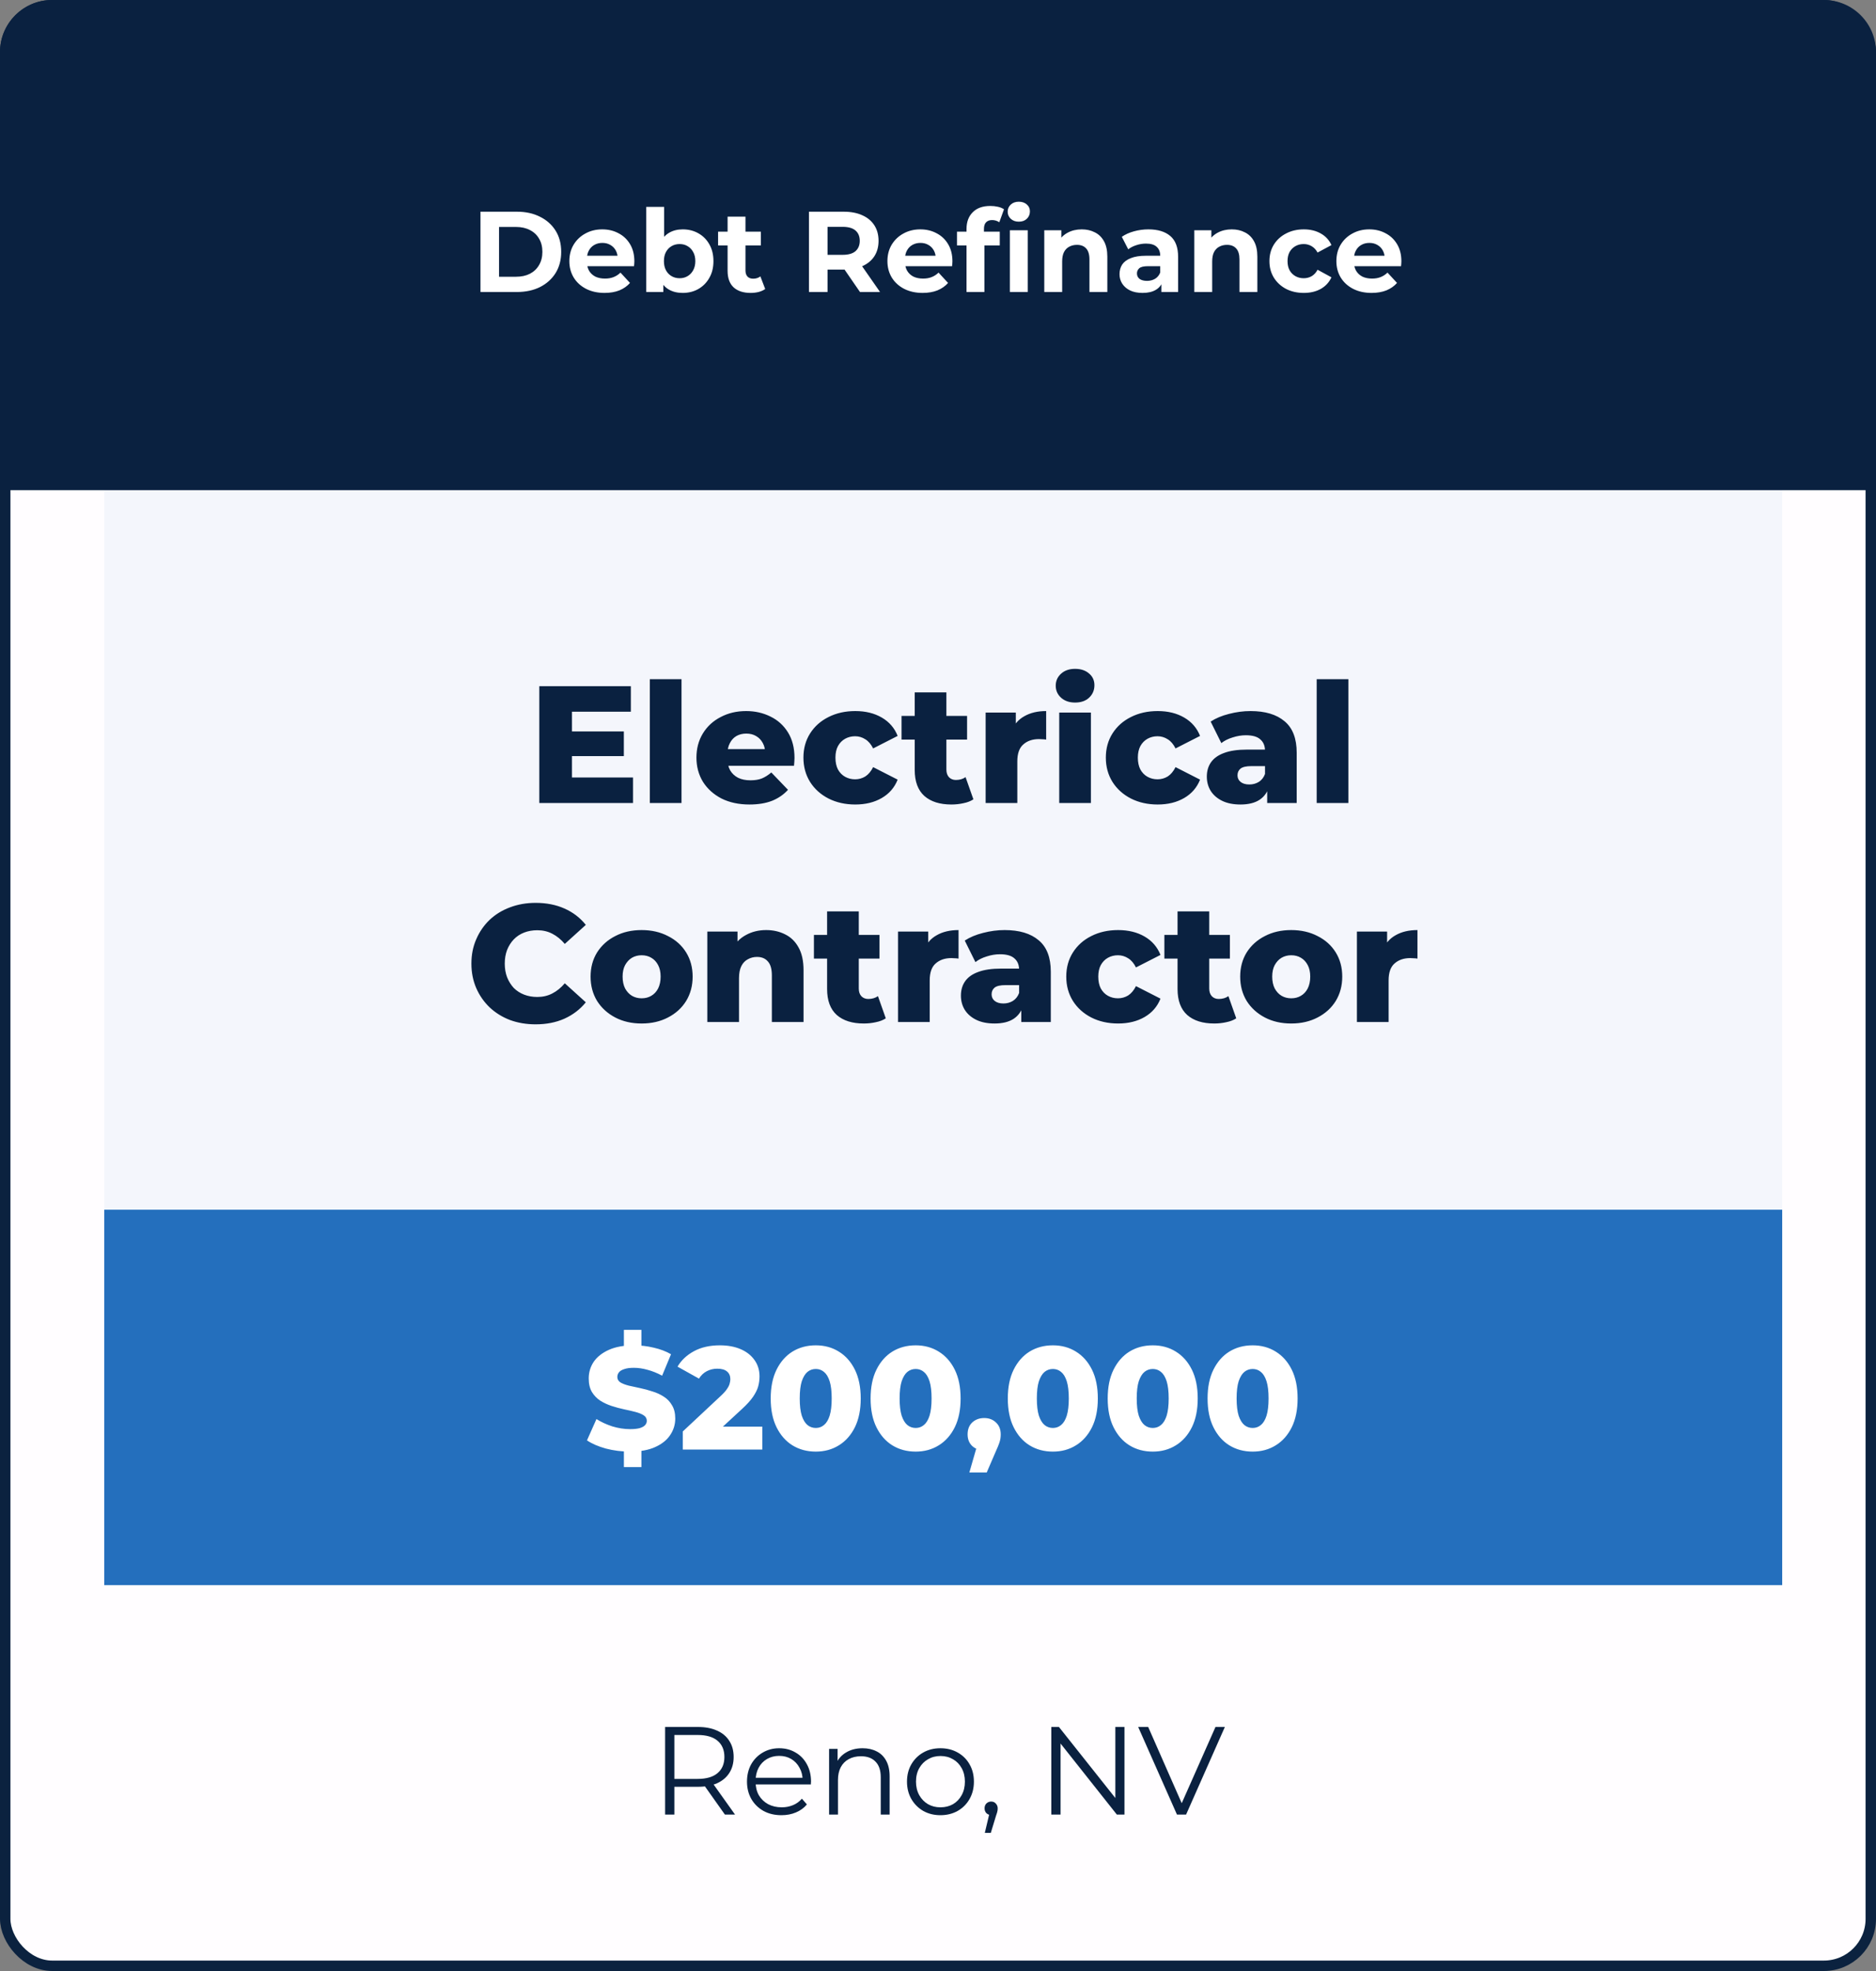
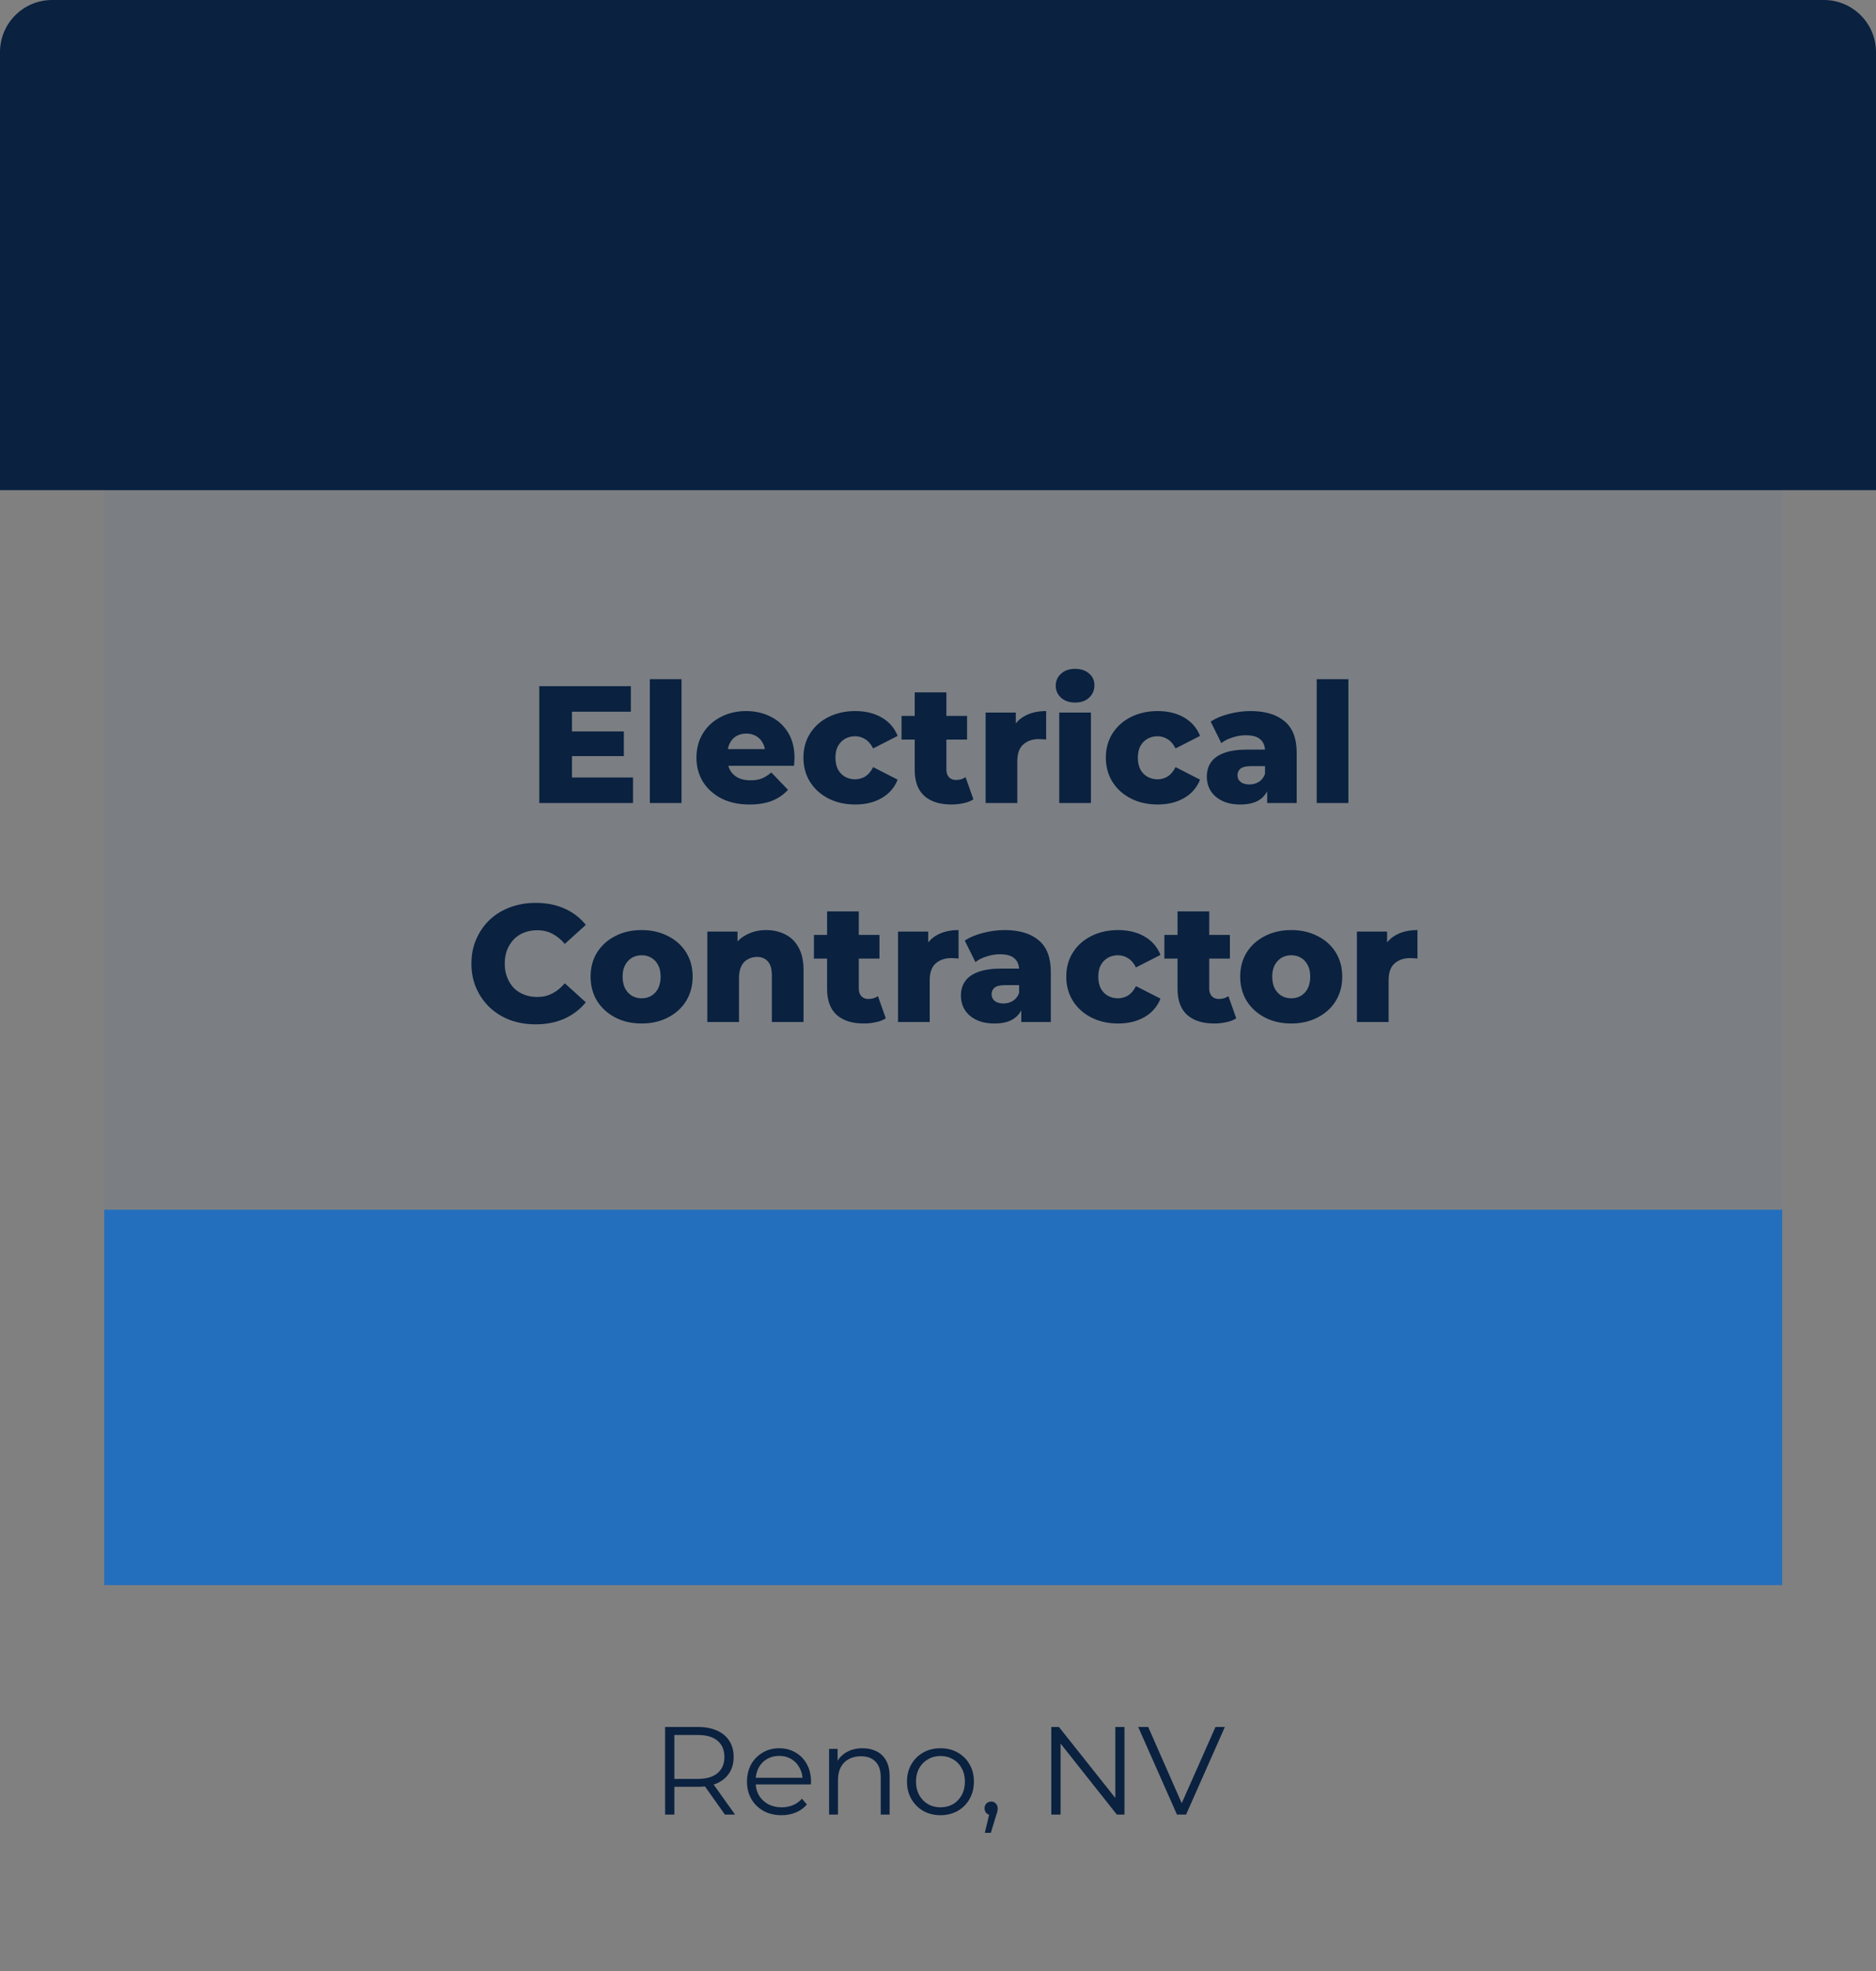
<svg xmlns="http://www.w3.org/2000/svg" width="180" height="189" viewBox="0 0 180 189" fill="none">
  <rect x="0" y="0" width="180" height="189" fill="#808080" stroke="none" />
-   <rect x="0.5" y="0.5" width="179" height="188" rx="4.5" fill="#FFFDFF" stroke="#0B223F" />
  <rect x="10" y="47" width="161" height="69" fill="#246FBD" fill-opacity="0.05" />
  <rect x="10" y="116" width="161" height="36" fill="#246FBD" />
  <path d="M0 5C0 2.239 2.239 0 5 0H175C177.761 0 180 2.239 180 5V47H0V5Z" fill="#0A2140" />
-   <path d="M46.102 28V20.3H49.6C50.436 20.3 51.173 20.461 51.811 20.784C52.449 21.099 52.948 21.543 53.307 22.115C53.666 22.687 53.846 23.365 53.846 24.15C53.846 24.927 53.666 25.606 53.307 26.185C52.948 26.757 52.449 27.204 51.811 27.527C51.173 27.842 50.436 28 49.6 28H46.102ZM47.884 26.537H49.512C50.025 26.537 50.469 26.442 50.843 26.251C51.224 26.053 51.518 25.774 51.723 25.415C51.936 25.056 52.042 24.634 52.042 24.15C52.042 23.659 51.936 23.237 51.723 22.885C51.518 22.526 51.224 22.251 50.843 22.06C50.469 21.862 50.025 21.763 49.512 21.763H47.884V26.537ZM58.006 28.088C57.331 28.088 56.737 27.956 56.224 27.692C55.718 27.428 55.325 27.069 55.047 26.614C54.768 26.152 54.629 25.628 54.629 25.041C54.629 24.447 54.764 23.923 55.036 23.468C55.315 23.006 55.692 22.647 56.169 22.39C56.645 22.126 57.184 21.994 57.786 21.994C58.365 21.994 58.886 22.119 59.348 22.368C59.817 22.61 60.188 22.962 60.459 23.424C60.73 23.879 60.866 24.425 60.866 25.063C60.866 25.129 60.862 25.206 60.855 25.294C60.847 25.375 60.84 25.452 60.833 25.525H56.026V24.524H59.931L59.271 24.821C59.271 24.513 59.209 24.245 59.084 24.018C58.959 23.791 58.787 23.615 58.567 23.49C58.347 23.358 58.09 23.292 57.797 23.292C57.504 23.292 57.243 23.358 57.016 23.49C56.796 23.615 56.623 23.794 56.499 24.029C56.374 24.256 56.312 24.528 56.312 24.843V25.107C56.312 25.43 56.382 25.716 56.521 25.965C56.667 26.207 56.869 26.394 57.126 26.526C57.39 26.651 57.698 26.713 58.05 26.713C58.365 26.713 58.64 26.665 58.875 26.57C59.117 26.475 59.337 26.332 59.535 26.141L60.448 27.131C60.176 27.439 59.836 27.677 59.425 27.846C59.014 28.007 58.541 28.088 58.006 28.088ZM65.506 28.088C64.986 28.088 64.538 27.978 64.164 27.758C63.79 27.538 63.504 27.204 63.306 26.757C63.108 26.302 63.009 25.73 63.009 25.041C63.009 24.344 63.112 23.772 63.317 23.325C63.53 22.878 63.823 22.544 64.197 22.324C64.571 22.104 65.008 21.994 65.506 21.994C66.064 21.994 66.562 22.119 67.002 22.368C67.45 22.617 67.802 22.969 68.058 23.424C68.322 23.879 68.454 24.418 68.454 25.041C68.454 25.657 68.322 26.192 68.058 26.647C67.802 27.102 67.45 27.457 67.002 27.714C66.562 27.963 66.064 28.088 65.506 28.088ZM62.008 28V19.838H63.724V23.281L63.614 25.03L63.647 26.79V28H62.008ZM65.209 26.68C65.495 26.68 65.748 26.614 65.968 26.482C66.196 26.35 66.375 26.163 66.507 25.921C66.647 25.672 66.716 25.378 66.716 25.041C66.716 24.696 66.647 24.403 66.507 24.161C66.375 23.919 66.196 23.732 65.968 23.6C65.748 23.468 65.495 23.402 65.209 23.402C64.923 23.402 64.667 23.468 64.439 23.6C64.212 23.732 64.032 23.919 63.9 24.161C63.768 24.403 63.702 24.696 63.702 25.041C63.702 25.378 63.768 25.672 63.9 25.921C64.032 26.163 64.212 26.35 64.439 26.482C64.667 26.614 64.923 26.68 65.209 26.68ZM72.023 28.088C71.326 28.088 70.784 27.912 70.395 27.56C70.006 27.201 69.812 26.669 69.812 25.965V20.773H71.528V25.943C71.528 26.192 71.594 26.387 71.726 26.526C71.858 26.658 72.038 26.724 72.265 26.724C72.536 26.724 72.767 26.651 72.958 26.504L73.42 27.714C73.244 27.839 73.031 27.934 72.782 28C72.54 28.059 72.287 28.088 72.023 28.088ZM68.899 23.534V22.214H73.002V23.534H68.899ZM77.62 28V20.3H80.953C81.642 20.3 82.236 20.414 82.734 20.641C83.233 20.861 83.618 21.18 83.889 21.598C84.161 22.016 84.296 22.515 84.296 23.094C84.296 23.666 84.161 24.161 83.889 24.579C83.618 24.99 83.233 25.305 82.734 25.525C82.236 25.745 81.642 25.855 80.953 25.855H78.609L79.401 25.074V28H77.62ZM82.514 28L80.59 25.206H82.493L84.439 28H82.514ZM79.401 25.272L78.609 24.436H80.853C81.403 24.436 81.814 24.319 82.085 24.084C82.357 23.842 82.493 23.512 82.493 23.094C82.493 22.669 82.357 22.339 82.085 22.104C81.814 21.869 81.403 21.752 80.853 21.752H78.609L79.401 20.905V25.272ZM88.524 28.088C87.85 28.088 87.256 27.956 86.742 27.692C86.236 27.428 85.844 27.069 85.565 26.614C85.287 26.152 85.147 25.628 85.147 25.041C85.147 24.447 85.283 23.923 85.554 23.468C85.833 23.006 86.211 22.647 86.687 22.39C87.164 22.126 87.703 21.994 88.304 21.994C88.884 21.994 89.404 22.119 89.866 22.368C90.336 22.61 90.706 22.962 90.977 23.424C91.249 23.879 91.384 24.425 91.384 25.063C91.384 25.129 91.381 25.206 91.373 25.294C91.366 25.375 91.359 25.452 91.351 25.525H86.544V24.524H90.449L89.789 24.821C89.789 24.513 89.727 24.245 89.602 24.018C89.478 23.791 89.305 23.615 89.085 23.49C88.865 23.358 88.609 23.292 88.315 23.292C88.022 23.292 87.762 23.358 87.534 23.49C87.314 23.615 87.142 23.794 87.017 24.029C86.893 24.256 86.83 24.528 86.83 24.843V25.107C86.83 25.43 86.9 25.716 87.039 25.965C87.186 26.207 87.388 26.394 87.644 26.526C87.908 26.651 88.216 26.713 88.568 26.713C88.884 26.713 89.159 26.665 89.393 26.57C89.635 26.475 89.855 26.332 90.053 26.141L90.966 27.131C90.695 27.439 90.354 27.677 89.943 27.846C89.533 28.007 89.06 28.088 88.524 28.088ZM92.736 28V21.95C92.736 21.283 92.934 20.751 93.33 20.355C93.726 19.952 94.29 19.75 95.024 19.75C95.273 19.75 95.511 19.776 95.739 19.827C95.974 19.878 96.171 19.959 96.333 20.069L95.882 21.312C95.787 21.246 95.68 21.195 95.563 21.158C95.445 21.121 95.321 21.103 95.189 21.103C94.939 21.103 94.745 21.176 94.606 21.323C94.474 21.462 94.408 21.675 94.408 21.961V22.511L94.452 23.248V28H92.736ZM91.823 23.534V22.214H95.926V23.534H91.823ZM96.894 28V22.082H98.61V28H96.894ZM97.752 21.257C97.436 21.257 97.18 21.165 96.982 20.982C96.784 20.799 96.685 20.571 96.685 20.3C96.685 20.029 96.784 19.801 96.982 19.618C97.18 19.435 97.436 19.343 97.752 19.343C98.067 19.343 98.324 19.431 98.522 19.607C98.72 19.776 98.819 19.996 98.819 20.267C98.819 20.553 98.72 20.791 98.522 20.982C98.331 21.165 98.075 21.257 97.752 21.257ZM103.794 21.994C104.263 21.994 104.681 22.089 105.048 22.28C105.422 22.463 105.715 22.749 105.928 23.138C106.14 23.519 106.247 24.011 106.247 24.612V28H104.531V24.876C104.531 24.399 104.424 24.047 104.212 23.82C104.006 23.593 103.713 23.479 103.332 23.479C103.06 23.479 102.815 23.538 102.595 23.655C102.382 23.765 102.213 23.937 102.089 24.172C101.971 24.407 101.913 24.707 101.913 25.074V28H100.197V22.082H101.836V23.721L101.528 23.226C101.74 22.83 102.045 22.526 102.441 22.313C102.837 22.1 103.288 21.994 103.794 21.994ZM111.432 28V26.845L111.322 26.592V24.524C111.322 24.157 111.209 23.871 110.981 23.666C110.761 23.461 110.42 23.358 109.958 23.358C109.643 23.358 109.331 23.409 109.023 23.512C108.723 23.607 108.466 23.739 108.253 23.908L107.637 22.709C107.96 22.482 108.349 22.306 108.803 22.181C109.258 22.056 109.72 21.994 110.189 21.994C111.091 21.994 111.792 22.207 112.29 22.632C112.789 23.057 113.038 23.721 113.038 24.623V28H111.432ZM109.628 28.088C109.166 28.088 108.77 28.011 108.44 27.857C108.11 27.696 107.857 27.479 107.681 27.208C107.505 26.937 107.417 26.632 107.417 26.295C107.417 25.943 107.502 25.635 107.67 25.371C107.846 25.107 108.121 24.902 108.495 24.755C108.869 24.601 109.357 24.524 109.958 24.524H111.531V25.525H110.145C109.742 25.525 109.463 25.591 109.309 25.723C109.163 25.855 109.089 26.02 109.089 26.218C109.089 26.438 109.174 26.614 109.342 26.746C109.518 26.871 109.757 26.933 110.057 26.933C110.343 26.933 110.6 26.867 110.827 26.735C111.055 26.596 111.22 26.394 111.322 26.13L111.586 26.922C111.462 27.303 111.234 27.593 110.904 27.791C110.574 27.989 110.149 28.088 109.628 28.088ZM118.188 21.994C118.658 21.994 119.076 22.089 119.442 22.28C119.816 22.463 120.11 22.749 120.322 23.138C120.535 23.519 120.641 24.011 120.641 24.612V28H118.925V24.876C118.925 24.399 118.819 24.047 118.606 23.82C118.401 23.593 118.108 23.479 117.726 23.479C117.455 23.479 117.209 23.538 116.989 23.655C116.777 23.765 116.608 23.937 116.483 24.172C116.366 24.407 116.307 24.707 116.307 25.074V28H114.591V22.082H116.23V23.721L115.922 23.226C116.135 22.83 116.439 22.526 116.835 22.313C117.231 22.1 117.682 21.994 118.188 21.994ZM125.1 28.088C124.462 28.088 123.893 27.96 123.395 27.703C122.896 27.439 122.504 27.076 122.218 26.614C121.939 26.152 121.8 25.628 121.8 25.041C121.8 24.447 121.939 23.923 122.218 23.468C122.504 23.006 122.896 22.647 123.395 22.39C123.893 22.126 124.462 21.994 125.1 21.994C125.723 21.994 126.266 22.126 126.728 22.39C127.19 22.647 127.531 23.017 127.751 23.501L126.42 24.216C126.266 23.937 126.071 23.732 125.837 23.6C125.609 23.468 125.36 23.402 125.089 23.402C124.795 23.402 124.531 23.468 124.297 23.6C124.062 23.732 123.875 23.919 123.736 24.161C123.604 24.403 123.538 24.696 123.538 25.041C123.538 25.386 123.604 25.679 123.736 25.921C123.875 26.163 124.062 26.35 124.297 26.482C124.531 26.614 124.795 26.68 125.089 26.68C125.36 26.68 125.609 26.618 125.837 26.493C126.071 26.361 126.266 26.152 126.42 25.866L127.751 26.592C127.531 27.069 127.19 27.439 126.728 27.703C126.266 27.96 125.723 28.088 125.1 28.088ZM131.601 28.088C130.926 28.088 130.332 27.956 129.819 27.692C129.313 27.428 128.92 27.069 128.642 26.614C128.363 26.152 128.224 25.628 128.224 25.041C128.224 24.447 128.359 23.923 128.631 23.468C128.909 23.006 129.287 22.647 129.764 22.39C130.24 22.126 130.779 21.994 131.381 21.994C131.96 21.994 132.481 22.119 132.943 22.368C133.412 22.61 133.782 22.962 134.054 23.424C134.325 23.879 134.461 24.425 134.461 25.063C134.461 25.129 134.457 25.206 134.45 25.294C134.442 25.375 134.435 25.452 134.428 25.525H129.621V24.524H133.526L132.866 24.821C132.866 24.513 132.803 24.245 132.679 24.018C132.554 23.791 132.382 23.615 132.162 23.49C131.942 23.358 131.685 23.292 131.392 23.292C131.098 23.292 130.838 23.358 130.611 23.49C130.391 23.615 130.218 23.794 130.094 24.029C129.969 24.256 129.907 24.528 129.907 24.843V25.107C129.907 25.43 129.976 25.716 130.116 25.965C130.262 26.207 130.464 26.394 130.721 26.526C130.985 26.651 131.293 26.713 131.645 26.713C131.96 26.713 132.235 26.665 132.47 26.57C132.712 26.475 132.932 26.332 133.13 26.141L134.043 27.131C133.771 27.439 133.43 27.677 133.02 27.846C132.609 28.007 132.136 28.088 131.601 28.088Z" fill="white" />
  <path d="M54.657 70.136H59.857V72.504H54.657V70.136ZM54.881 74.552H60.737V77H51.745V65.8H60.529V68.248H54.881V74.552ZM62.351 77V65.128H65.391V77H62.351ZM71.911 77.144C70.887 77.144 69.991 76.952 69.223 76.568C68.465 76.173 67.873 75.64 67.447 74.968C67.031 74.285 66.823 73.512 66.823 72.648C66.823 71.784 67.025 71.016 67.431 70.344C67.847 69.661 68.417 69.133 69.143 68.76C69.868 68.376 70.684 68.184 71.591 68.184C72.444 68.184 73.223 68.36 73.927 68.712C74.631 69.053 75.191 69.56 75.607 70.232C76.023 70.904 76.231 71.72 76.231 72.68C76.231 72.787 76.225 72.909 76.215 73.048C76.204 73.187 76.193 73.315 76.183 73.432H69.319V71.832H74.567L73.415 72.28C73.425 71.885 73.351 71.544 73.191 71.256C73.041 70.968 72.828 70.744 72.551 70.584C72.284 70.424 71.969 70.344 71.607 70.344C71.244 70.344 70.924 70.424 70.647 70.584C70.38 70.744 70.172 70.973 70.023 71.272C69.873 71.56 69.799 71.901 69.799 72.296V72.76C69.799 73.187 69.884 73.555 70.055 73.864C70.236 74.173 70.492 74.413 70.823 74.584C71.153 74.744 71.548 74.824 72.007 74.824C72.433 74.824 72.796 74.765 73.095 74.648C73.404 74.52 73.708 74.328 74.007 74.072L75.607 75.736C75.191 76.195 74.679 76.547 74.071 76.792C73.463 77.027 72.743 77.144 71.911 77.144ZM82.064 77.144C81.104 77.144 80.246 76.952 79.488 76.568C78.742 76.184 78.155 75.656 77.728 74.984C77.302 74.301 77.088 73.523 77.088 72.648C77.088 71.773 77.302 71 77.728 70.328C78.155 69.656 78.742 69.133 79.488 68.76C80.246 68.376 81.104 68.184 82.064 68.184C83.046 68.184 83.894 68.392 84.608 68.808C85.323 69.224 85.83 69.811 86.128 70.568L83.776 71.768C83.574 71.363 83.323 71.069 83.024 70.888C82.726 70.696 82.4 70.6 82.048 70.6C81.696 70.6 81.376 70.68 81.088 70.84C80.8 71 80.571 71.235 80.4 71.544C80.24 71.843 80.16 72.211 80.16 72.648C80.16 73.096 80.24 73.475 80.4 73.784C80.571 74.093 80.8 74.328 81.088 74.488C81.376 74.648 81.696 74.728 82.048 74.728C82.4 74.728 82.726 74.637 83.024 74.456C83.323 74.264 83.574 73.965 83.776 73.56L86.128 74.76C85.83 75.517 85.323 76.104 84.608 76.52C83.894 76.936 83.046 77.144 82.064 77.144ZM91.285 77.144C90.176 77.144 89.312 76.872 88.694 76.328C88.075 75.773 87.766 74.941 87.766 73.832V66.392H90.805V73.8C90.805 74.109 90.891 74.355 91.061 74.536C91.232 74.707 91.451 74.792 91.718 74.792C92.08 74.792 92.389 74.701 92.645 74.52L93.397 76.648C93.141 76.819 92.827 76.941 92.454 77.016C92.08 77.101 91.691 77.144 91.285 77.144ZM86.501 70.92V68.648H92.79V70.92H86.501ZM94.57 77V68.328H97.466V70.856L97.034 70.136C97.29 69.485 97.706 69 98.282 68.68C98.858 68.349 99.556 68.184 100.378 68.184V70.92C100.239 70.899 100.116 70.888 100.01 70.888C99.914 70.877 99.807 70.872 99.69 70.872C99.071 70.872 98.57 71.043 98.186 71.384C97.802 71.715 97.61 72.259 97.61 73.016V77H94.57ZM101.632 77V68.328H104.672V77H101.632ZM103.152 67.368C102.598 67.368 102.15 67.213 101.808 66.904C101.467 66.595 101.296 66.211 101.296 65.752C101.296 65.293 101.467 64.909 101.808 64.6C102.15 64.291 102.598 64.136 103.152 64.136C103.707 64.136 104.155 64.285 104.496 64.584C104.838 64.872 105.008 65.245 105.008 65.704C105.008 66.184 104.838 66.584 104.496 66.904C104.166 67.213 103.718 67.368 103.152 67.368ZM111.08 77.144C110.12 77.144 109.261 76.952 108.504 76.568C107.757 76.184 107.171 75.656 106.744 74.984C106.317 74.301 106.104 73.523 106.104 72.648C106.104 71.773 106.317 71 106.744 70.328C107.171 69.656 107.757 69.133 108.504 68.76C109.261 68.376 110.12 68.184 111.08 68.184C112.061 68.184 112.909 68.392 113.624 68.808C114.339 69.224 114.845 69.811 115.144 70.568L112.792 71.768C112.589 71.363 112.339 71.069 112.04 70.888C111.741 70.696 111.416 70.6 111.064 70.6C110.712 70.6 110.392 70.68 110.104 70.84C109.816 71 109.587 71.235 109.416 71.544C109.256 71.843 109.176 72.211 109.176 72.648C109.176 73.096 109.256 73.475 109.416 73.784C109.587 74.093 109.816 74.328 110.104 74.488C110.392 74.648 110.712 74.728 111.064 74.728C111.416 74.728 111.741 74.637 112.04 74.456C112.339 74.264 112.589 73.965 112.792 73.56L115.144 74.76C114.845 75.517 114.339 76.104 113.624 76.52C112.909 76.936 112.061 77.144 111.08 77.144ZM121.585 77V75.384L121.377 74.984V72.008C121.377 71.528 121.227 71.16 120.929 70.904C120.641 70.637 120.177 70.504 119.536 70.504C119.121 70.504 118.699 70.573 118.273 70.712C117.846 70.84 117.483 71.021 117.185 71.256L116.161 69.192C116.651 68.872 117.238 68.627 117.921 68.456C118.614 68.275 119.302 68.184 119.985 68.184C121.393 68.184 122.481 68.509 123.249 69.16C124.027 69.8 124.417 70.808 124.417 72.184V77H121.585ZM119.025 77.144C118.331 77.144 117.745 77.027 117.265 76.792C116.785 76.557 116.417 76.237 116.161 75.832C115.915 75.427 115.793 74.973 115.793 74.472C115.793 73.939 115.926 73.48 116.193 73.096C116.47 72.701 116.891 72.403 117.457 72.2C118.022 71.987 118.753 71.88 119.649 71.88H121.697V73.464H120.065C119.574 73.464 119.227 73.544 119.025 73.704C118.833 73.864 118.737 74.077 118.737 74.344C118.737 74.611 118.838 74.824 119.041 74.984C119.243 75.144 119.521 75.224 119.873 75.224C120.203 75.224 120.502 75.144 120.769 74.984C121.046 74.813 121.249 74.557 121.377 74.216L121.793 75.336C121.633 75.933 121.318 76.387 120.849 76.696C120.39 76.995 119.782 77.144 119.025 77.144ZM126.335 77V65.128H129.375V77H126.335ZM51.392 98.224C50.506 98.224 49.685 98.085 48.928 97.808C48.181 97.52 47.53 97.115 46.975 96.592C46.431 96.069 46.005 95.456 45.696 94.752C45.386 94.037 45.231 93.253 45.231 92.4C45.231 91.547 45.386 90.768 45.696 90.064C46.005 89.349 46.431 88.731 46.975 88.208C47.53 87.685 48.181 87.285 48.928 87.008C49.685 86.72 50.506 86.576 51.392 86.576C52.426 86.576 53.349 86.757 54.16 87.12C54.981 87.483 55.663 88.005 56.208 88.688L54.191 90.512C53.829 90.085 53.429 89.76 52.992 89.536C52.565 89.312 52.085 89.2 51.551 89.2C51.093 89.2 50.672 89.275 50.288 89.424C49.904 89.573 49.573 89.792 49.295 90.08C49.029 90.357 48.816 90.693 48.656 91.088C48.506 91.483 48.431 91.92 48.431 92.4C48.431 92.88 48.506 93.317 48.656 93.712C48.816 94.107 49.029 94.448 49.295 94.736C49.573 95.013 49.904 95.227 50.288 95.376C50.672 95.525 51.093 95.6 51.551 95.6C52.085 95.6 52.565 95.488 52.992 95.264C53.429 95.04 53.829 94.715 54.191 94.288L56.208 96.112C55.663 96.784 54.981 97.307 54.16 97.68C53.349 98.043 52.426 98.224 51.392 98.224ZM61.562 98.144C60.613 98.144 59.77 97.952 59.034 97.568C58.298 97.184 57.717 96.656 57.29 95.984C56.874 95.301 56.666 94.523 56.666 93.648C56.666 92.773 56.874 92 57.29 91.328C57.717 90.656 58.298 90.133 59.034 89.76C59.77 89.376 60.613 89.184 61.562 89.184C62.512 89.184 63.354 89.376 64.09 89.76C64.837 90.133 65.418 90.656 65.834 91.328C66.25 92 66.458 92.773 66.458 93.648C66.458 94.523 66.25 95.301 65.834 95.984C65.418 96.656 64.837 97.184 64.09 97.568C63.354 97.952 62.512 98.144 61.562 98.144ZM61.562 95.728C61.914 95.728 62.224 95.648 62.49 95.488C62.768 95.328 62.986 95.093 63.146 94.784C63.306 94.464 63.386 94.085 63.386 93.648C63.386 93.211 63.306 92.843 63.146 92.544C62.986 92.235 62.768 92 62.49 91.84C62.224 91.68 61.914 91.6 61.562 91.6C61.221 91.6 60.912 91.68 60.634 91.84C60.368 92 60.149 92.235 59.978 92.544C59.818 92.843 59.738 93.211 59.738 93.648C59.738 94.085 59.818 94.464 59.978 94.784C60.149 95.093 60.368 95.328 60.634 95.488C60.912 95.648 61.221 95.728 61.562 95.728ZM73.515 89.184C74.187 89.184 74.795 89.323 75.339 89.6C75.883 89.867 76.309 90.283 76.619 90.848C76.939 91.413 77.099 92.144 77.099 93.04V98H74.059V93.536C74.059 92.917 73.931 92.469 73.675 92.192C73.429 91.904 73.083 91.76 72.635 91.76C72.315 91.76 72.021 91.835 71.755 91.984C71.488 92.123 71.28 92.341 71.131 92.64C70.981 92.939 70.907 93.328 70.907 93.808V98H67.867V89.328H70.763V91.792L70.203 91.072C70.533 90.443 70.987 89.973 71.563 89.664C72.139 89.344 72.789 89.184 73.515 89.184ZM82.879 98.144C81.77 98.144 80.906 97.872 80.287 97.328C79.669 96.773 79.359 95.941 79.359 94.832V87.392H82.399V94.8C82.399 95.109 82.485 95.355 82.655 95.536C82.826 95.707 83.045 95.792 83.311 95.792C83.674 95.792 83.983 95.701 84.239 95.52L84.991 97.648C84.735 97.819 84.421 97.941 84.047 98.016C83.674 98.101 83.285 98.144 82.879 98.144ZM78.095 91.92V89.648H84.383V91.92H78.095ZM86.163 98V89.328H89.059V91.856L88.627 91.136C88.883 90.485 89.299 90 89.876 89.68C90.451 89.349 91.15 89.184 91.972 89.184V91.92C91.833 91.899 91.71 91.888 91.603 91.888C91.507 91.877 91.401 91.872 91.284 91.872C90.665 91.872 90.163 92.043 89.779 92.384C89.395 92.715 89.204 93.259 89.204 94.016V98H86.163ZM97.991 98V96.384L97.783 95.984V93.008C97.783 92.528 97.633 92.16 97.335 91.904C97.047 91.637 96.583 91.504 95.943 91.504C95.527 91.504 95.105 91.573 94.679 91.712C94.252 91.84 93.889 92.021 93.591 92.256L92.567 90.192C93.057 89.872 93.644 89.627 94.327 89.456C95.02 89.275 95.708 89.184 96.391 89.184C97.799 89.184 98.887 89.509 99.655 90.16C100.433 90.8 100.823 91.808 100.823 93.184V98H97.991ZM95.431 98.144C94.737 98.144 94.151 98.027 93.671 97.792C93.191 97.557 92.823 97.237 92.567 96.832C92.321 96.427 92.199 95.973 92.199 95.472C92.199 94.939 92.332 94.48 92.599 94.096C92.876 93.701 93.297 93.403 93.863 93.2C94.428 92.987 95.159 92.88 96.055 92.88H98.103V94.464H96.471C95.98 94.464 95.633 94.544 95.431 94.704C95.239 94.864 95.143 95.077 95.143 95.344C95.143 95.611 95.244 95.824 95.447 95.984C95.649 96.144 95.927 96.224 96.279 96.224C96.609 96.224 96.908 96.144 97.175 95.984C97.452 95.813 97.655 95.557 97.783 95.216L98.199 96.336C98.039 96.933 97.724 97.387 97.255 97.696C96.796 97.995 96.188 98.144 95.431 98.144ZM107.283 98.144C106.323 98.144 105.464 97.952 104.707 97.568C103.96 97.184 103.374 96.656 102.947 95.984C102.52 95.301 102.307 94.523 102.307 93.648C102.307 92.773 102.52 92 102.947 91.328C103.374 90.656 103.96 90.133 104.707 89.76C105.464 89.376 106.323 89.184 107.283 89.184C108.264 89.184 109.112 89.392 109.827 89.808C110.542 90.224 111.048 90.811 111.347 91.568L108.995 92.768C108.792 92.363 108.542 92.069 108.243 91.888C107.944 91.696 107.619 91.6 107.267 91.6C106.915 91.6 106.595 91.68 106.307 91.84C106.019 92 105.79 92.235 105.619 92.544C105.459 92.843 105.379 93.211 105.379 93.648C105.379 94.096 105.459 94.475 105.619 94.784C105.79 95.093 106.019 95.328 106.307 95.488C106.595 95.648 106.915 95.728 107.267 95.728C107.619 95.728 107.944 95.637 108.243 95.456C108.542 95.264 108.792 94.965 108.995 94.56L111.347 95.76C111.048 96.517 110.542 97.104 109.827 97.52C109.112 97.936 108.264 98.144 107.283 98.144ZM116.504 98.144C115.395 98.144 114.531 97.872 113.912 97.328C113.294 96.773 112.984 95.941 112.984 94.832V87.392H116.024V94.8C116.024 95.109 116.11 95.355 116.28 95.536C116.451 95.707 116.67 95.792 116.936 95.792C117.299 95.792 117.608 95.701 117.864 95.52L118.616 97.648C118.36 97.819 118.046 97.941 117.672 98.016C117.299 98.101 116.91 98.144 116.504 98.144ZM111.72 91.92V89.648H118.008V91.92H111.72ZM123.891 98.144C122.941 98.144 122.099 97.952 121.363 97.568C120.627 97.184 120.045 96.656 119.618 95.984C119.203 95.301 118.995 94.523 118.995 93.648C118.995 92.773 119.203 92 119.618 91.328C120.045 90.656 120.627 90.133 121.363 89.76C122.099 89.376 122.941 89.184 123.891 89.184C124.84 89.184 125.683 89.376 126.419 89.76C127.165 90.133 127.747 90.656 128.163 91.328C128.579 92 128.787 92.773 128.787 93.648C128.787 94.523 128.579 95.301 128.163 95.984C127.747 96.656 127.165 97.184 126.419 97.568C125.683 97.952 124.84 98.144 123.891 98.144ZM123.891 95.728C124.243 95.728 124.552 95.648 124.819 95.488C125.096 95.328 125.315 95.093 125.475 94.784C125.635 94.464 125.715 94.085 125.715 93.648C125.715 93.211 125.635 92.843 125.475 92.544C125.315 92.235 125.096 92 124.819 91.84C124.552 91.68 124.243 91.6 123.891 91.6C123.549 91.6 123.24 91.68 122.963 91.84C122.696 92 122.477 92.235 122.307 92.544C122.147 92.843 122.067 93.211 122.067 93.648C122.067 94.085 122.147 94.464 122.307 94.784C122.477 95.093 122.696 95.328 122.963 95.488C123.24 95.648 123.549 95.728 123.891 95.728ZM130.195 98V89.328H133.091V91.856L132.659 91.136C132.915 90.485 133.331 90 133.907 89.68C134.483 89.349 135.181 89.184 136.003 89.184V91.92C135.864 91.899 135.741 91.888 135.635 91.888C135.539 91.877 135.432 91.872 135.315 91.872C134.696 91.872 134.195 92.043 133.811 92.384C133.427 92.715 133.235 93.259 133.235 94.016V98H130.195Z" fill="#0A2140" />
  <path d="M63.817 174V165.6H66.961C67.673 165.6 68.285 165.716 68.797 165.948C69.309 166.172 69.701 166.5 69.973 166.932C70.253 167.356 70.393 167.872 70.393 168.48C70.393 169.072 70.253 169.584 69.973 170.016C69.701 170.44 69.309 170.768 68.797 171C68.285 171.224 67.673 171.336 66.961 171.336H64.309L64.705 170.928V174H63.817ZM69.553 174L67.393 170.952H68.353L70.525 174H69.553ZM64.705 171L64.309 170.58H66.937C67.777 170.58 68.413 170.396 68.845 170.028C69.285 169.66 69.505 169.144 69.505 168.48C69.505 167.808 69.285 167.288 68.845 166.92C68.413 166.552 67.777 166.368 66.937 166.368H64.309L64.705 165.948V171ZM74.985 174.06C74.329 174.06 73.753 173.924 73.257 173.652C72.761 173.372 72.373 172.992 72.093 172.512C71.813 172.024 71.673 171.468 71.673 170.844C71.673 170.22 71.805 169.668 72.069 169.188C72.341 168.708 72.709 168.332 73.173 168.06C73.645 167.78 74.173 167.64 74.757 167.64C75.349 167.64 75.873 167.776 76.329 168.048C76.793 168.312 77.157 168.688 77.421 169.176C77.685 169.656 77.817 170.212 77.817 170.844C77.817 170.884 77.813 170.928 77.805 170.976C77.805 171.016 77.805 171.06 77.805 171.108H72.321V170.472H77.349L77.013 170.724C77.013 170.268 76.913 169.864 76.713 169.512C76.521 169.152 76.257 168.872 75.921 168.672C75.585 168.472 75.197 168.372 74.757 168.372C74.325 168.372 73.937 168.472 73.593 168.672C73.249 168.872 72.981 169.152 72.789 169.512C72.597 169.872 72.501 170.284 72.501 170.748V170.88C72.501 171.36 72.605 171.784 72.813 172.152C73.029 172.512 73.325 172.796 73.701 173.004C74.085 173.204 74.521 173.304 75.009 173.304C75.393 173.304 75.749 173.236 76.077 173.1C76.413 172.964 76.701 172.756 76.941 172.476L77.421 173.028C77.141 173.364 76.789 173.62 76.365 173.796C75.949 173.972 75.489 174.06 74.985 174.06ZM82.767 167.64C83.279 167.64 83.727 167.74 84.111 167.94C84.503 168.132 84.807 168.428 85.023 168.828C85.247 169.228 85.359 169.732 85.359 170.34V174H84.507V170.424C84.507 169.76 84.339 169.26 84.003 168.924C83.675 168.58 83.211 168.408 82.611 168.408C82.163 168.408 81.771 168.5 81.435 168.684C81.107 168.86 80.851 169.12 80.667 169.464C80.491 169.8 80.403 170.208 80.403 170.688V174H79.551V167.7H80.367V169.428L80.235 169.104C80.435 168.648 80.755 168.292 81.195 168.036C81.635 167.772 82.159 167.64 82.767 167.64ZM90.229 174.06C89.621 174.06 89.073 173.924 88.585 173.652C88.105 173.372 87.725 172.992 87.445 172.512C87.165 172.024 87.025 171.468 87.025 170.844C87.025 170.212 87.165 169.656 87.445 169.176C87.725 168.696 88.105 168.32 88.585 168.048C89.065 167.776 89.613 167.64 90.229 167.64C90.853 167.64 91.405 167.776 91.885 168.048C92.373 168.32 92.753 168.696 93.025 169.176C93.305 169.656 93.445 170.212 93.445 170.844C93.445 171.468 93.305 172.024 93.025 172.512C92.753 172.992 92.373 173.372 91.885 173.652C91.397 173.924 90.845 174.06 90.229 174.06ZM90.229 173.304C90.685 173.304 91.089 173.204 91.441 173.004C91.793 172.796 92.069 172.508 92.269 172.14C92.477 171.764 92.581 171.332 92.581 170.844C92.581 170.348 92.477 169.916 92.269 169.548C92.069 169.18 91.793 168.896 91.441 168.696C91.089 168.488 90.689 168.384 90.241 168.384C89.793 168.384 89.393 168.488 89.041 168.696C88.689 168.896 88.409 169.18 88.201 169.548C87.993 169.916 87.889 170.348 87.889 170.844C87.889 171.332 87.993 171.764 88.201 172.14C88.409 172.508 88.689 172.796 89.041 173.004C89.393 173.204 89.789 173.304 90.229 173.304ZM94.492 175.752L95.02 173.532L95.116 174.048C94.932 174.048 94.776 173.988 94.648 173.868C94.528 173.748 94.468 173.592 94.468 173.4C94.468 173.208 94.528 173.052 94.648 172.932C94.776 172.812 94.928 172.752 95.104 172.752C95.288 172.752 95.436 172.816 95.548 172.944C95.668 173.072 95.728 173.224 95.728 173.4C95.728 173.464 95.724 173.528 95.716 173.592C95.708 173.656 95.692 173.728 95.668 173.808C95.644 173.888 95.612 173.984 95.572 174.096L95.068 175.752H94.492ZM100.872 174V165.6H101.604L107.4 172.896H107.016V165.6H107.892V174H107.16L101.376 166.704H101.76V174H100.872ZM112.928 174L109.208 165.6H110.168L113.648 173.508H113.12L116.624 165.6H117.524L113.804 174H112.928Z" fill="#0A2140" />
-   <path d="M60.45 139.196C59.648 139.196 58.873 139.098 58.126 138.902C57.389 138.697 56.787 138.435 56.32 138.118L57.23 136.074C57.669 136.354 58.173 136.587 58.742 136.774C59.321 136.951 59.895 137.04 60.464 137.04C60.847 137.04 61.155 137.007 61.388 136.942C61.622 136.867 61.79 136.774 61.892 136.662C62.004 136.541 62.06 136.401 62.06 136.242C62.06 136.018 61.958 135.841 61.752 135.71C61.547 135.579 61.281 135.472 60.954 135.388C60.628 135.304 60.264 135.22 59.862 135.136C59.47 135.052 59.074 134.945 58.672 134.814C58.28 134.683 57.921 134.515 57.594 134.31C57.268 134.095 57.002 133.82 56.796 133.484C56.591 133.139 56.488 132.705 56.488 132.182C56.488 131.594 56.647 131.062 56.964 130.586C57.291 130.11 57.776 129.727 58.42 129.438C59.064 129.149 59.867 129.004 60.828 129.004C61.472 129.004 62.102 129.079 62.718 129.228C63.344 129.368 63.899 129.578 64.384 129.858L63.53 131.916C63.064 131.664 62.602 131.477 62.144 131.356C61.687 131.225 61.244 131.16 60.814 131.16C60.432 131.16 60.124 131.202 59.89 131.286C59.657 131.361 59.489 131.463 59.386 131.594C59.284 131.725 59.232 131.874 59.232 132.042C59.232 132.257 59.33 132.429 59.526 132.56C59.732 132.681 59.998 132.784 60.324 132.868C60.66 132.943 61.024 133.022 61.416 133.106C61.818 133.19 62.214 133.297 62.606 133.428C63.008 133.549 63.372 133.717 63.698 133.932C64.025 134.137 64.286 134.413 64.482 134.758C64.688 135.094 64.79 135.519 64.79 136.032C64.79 136.601 64.627 137.129 64.3 137.614C63.983 138.09 63.502 138.473 62.858 138.762C62.224 139.051 61.421 139.196 60.45 139.196ZM59.862 140.68V138.678H61.542V140.68H59.862ZM59.862 129.508V127.52H61.542V129.508H59.862ZM65.511 139V137.264L69.179 133.834C69.44 133.591 69.632 133.377 69.753 133.19C69.883 133.003 69.968 132.835 70.005 132.686C70.052 132.527 70.075 132.383 70.075 132.252C70.075 131.935 69.968 131.687 69.753 131.51C69.547 131.333 69.235 131.244 68.815 131.244C68.46 131.244 68.129 131.323 67.821 131.482C67.513 131.641 67.261 131.879 67.065 132.196L65.007 131.048C65.371 130.432 65.898 129.937 66.589 129.564C67.279 129.191 68.106 129.004 69.067 129.004C69.823 129.004 70.486 129.125 71.055 129.368C71.624 129.611 72.067 129.956 72.385 130.404C72.712 130.852 72.875 131.379 72.875 131.986C72.875 132.303 72.833 132.621 72.749 132.938C72.665 133.246 72.501 133.577 72.259 133.932C72.025 134.277 71.675 134.665 71.209 135.094L68.297 137.782L67.835 136.802H73.141V139H65.511ZM78.274 139.196C77.434 139.196 76.687 138.995 76.034 138.594C75.39 138.193 74.881 137.614 74.508 136.858C74.134 136.102 73.948 135.183 73.948 134.1C73.948 133.017 74.134 132.098 74.508 131.342C74.881 130.586 75.39 130.007 76.034 129.606C76.687 129.205 77.434 129.004 78.274 129.004C79.104 129.004 79.842 129.205 80.486 129.606C81.139 130.007 81.652 130.586 82.026 131.342C82.399 132.098 82.586 133.017 82.586 134.1C82.586 135.183 82.399 136.102 82.026 136.858C81.652 137.614 81.139 138.193 80.486 138.594C79.842 138.995 79.104 139.196 78.274 139.196ZM78.274 136.928C78.572 136.928 78.834 136.835 79.058 136.648C79.291 136.461 79.473 136.163 79.604 135.752C79.734 135.332 79.8 134.781 79.8 134.1C79.8 133.409 79.734 132.859 79.604 132.448C79.473 132.037 79.291 131.739 79.058 131.552C78.834 131.365 78.572 131.272 78.274 131.272C77.975 131.272 77.709 131.365 77.476 131.552C77.252 131.739 77.07 132.037 76.93 132.448C76.799 132.859 76.734 133.409 76.734 134.1C76.734 134.781 76.799 135.332 76.93 135.752C77.07 136.163 77.252 136.461 77.476 136.648C77.709 136.835 77.975 136.928 78.274 136.928ZM87.858 139.196C87.018 139.196 86.271 138.995 85.618 138.594C84.974 138.193 84.465 137.614 84.092 136.858C83.718 136.102 83.532 135.183 83.532 134.1C83.532 133.017 83.718 132.098 84.092 131.342C84.465 130.586 84.974 130.007 85.618 129.606C86.271 129.205 87.018 129.004 87.858 129.004C88.688 129.004 89.426 129.205 90.07 129.606C90.723 130.007 91.236 130.586 91.61 131.342C91.983 132.098 92.17 133.017 92.17 134.1C92.17 135.183 91.983 136.102 91.61 136.858C91.236 137.614 90.723 138.193 90.07 138.594C89.426 138.995 88.688 139.196 87.858 139.196ZM87.858 136.928C88.156 136.928 88.418 136.835 88.642 136.648C88.875 136.461 89.057 136.163 89.188 135.752C89.318 135.332 89.384 134.781 89.384 134.1C89.384 133.409 89.318 132.859 89.188 132.448C89.057 132.037 88.875 131.739 88.642 131.552C88.418 131.365 88.156 131.272 87.858 131.272C87.559 131.272 87.293 131.365 87.06 131.552C86.836 131.739 86.654 132.037 86.514 132.448C86.383 132.859 86.318 133.409 86.318 134.1C86.318 134.781 86.383 135.332 86.514 135.752C86.654 136.163 86.836 136.461 87.06 136.648C87.293 136.835 87.559 136.928 87.858 136.928ZM93.008 141.198L94.058 137.558L94.436 139.07C93.97 139.07 93.587 138.935 93.288 138.664C92.99 138.384 92.84 138.011 92.84 137.544C92.84 137.059 92.99 136.676 93.288 136.396C93.596 136.116 93.979 135.976 94.436 135.976C94.894 135.976 95.272 136.121 95.57 136.41C95.869 136.69 96.018 137.068 96.018 137.544C96.018 137.675 96.009 137.805 95.99 137.936C95.972 138.067 95.93 138.225 95.864 138.412C95.799 138.599 95.696 138.846 95.556 139.154L94.674 141.198H93.008ZM101.024 139.196C100.184 139.196 99.437 138.995 98.784 138.594C98.14 138.193 97.631 137.614 97.258 136.858C96.884 136.102 96.698 135.183 96.698 134.1C96.698 133.017 96.884 132.098 97.258 131.342C97.631 130.586 98.14 130.007 98.784 129.606C99.437 129.205 100.184 129.004 101.024 129.004C101.854 129.004 102.592 129.205 103.236 129.606C103.889 130.007 104.402 130.586 104.776 131.342C105.149 132.098 105.336 133.017 105.336 134.1C105.336 135.183 105.149 136.102 104.776 136.858C104.402 137.614 103.889 138.193 103.236 138.594C102.592 138.995 101.854 139.196 101.024 139.196ZM101.024 136.928C101.322 136.928 101.584 136.835 101.808 136.648C102.041 136.461 102.223 136.163 102.354 135.752C102.484 135.332 102.55 134.781 102.55 134.1C102.55 133.409 102.484 132.859 102.354 132.448C102.223 132.037 102.041 131.739 101.808 131.552C101.584 131.365 101.322 131.272 101.024 131.272C100.725 131.272 100.459 131.365 100.226 131.552C100.002 131.739 99.82 132.037 99.68 132.448C99.549 132.859 99.484 133.409 99.484 134.1C99.484 134.781 99.549 135.332 99.68 135.752C99.82 136.163 100.002 136.461 100.226 136.648C100.459 136.835 100.725 136.928 101.024 136.928ZM110.608 139.196C109.768 139.196 109.021 138.995 108.368 138.594C107.724 138.193 107.215 137.614 106.842 136.858C106.468 136.102 106.282 135.183 106.282 134.1C106.282 133.017 106.468 132.098 106.842 131.342C107.215 130.586 107.724 130.007 108.368 129.606C109.021 129.205 109.768 129.004 110.608 129.004C111.438 129.004 112.176 129.205 112.82 129.606C113.473 130.007 113.986 130.586 114.36 131.342C114.733 132.098 114.92 133.017 114.92 134.1C114.92 135.183 114.733 136.102 114.36 136.858C113.986 137.614 113.473 138.193 112.82 138.594C112.176 138.995 111.438 139.196 110.608 139.196ZM110.608 136.928C110.906 136.928 111.168 136.835 111.392 136.648C111.625 136.461 111.807 136.163 111.938 135.752C112.068 135.332 112.134 134.781 112.134 134.1C112.134 133.409 112.068 132.859 111.938 132.448C111.807 132.037 111.625 131.739 111.392 131.552C111.168 131.365 110.906 131.272 110.608 131.272C110.309 131.272 110.043 131.365 109.81 131.552C109.586 131.739 109.404 132.037 109.264 132.448C109.133 132.859 109.068 133.409 109.068 134.1C109.068 134.781 109.133 135.332 109.264 135.752C109.404 136.163 109.586 136.461 109.81 136.648C110.043 136.835 110.309 136.928 110.608 136.928ZM120.192 139.196C119.352 139.196 118.605 138.995 117.952 138.594C117.308 138.193 116.799 137.614 116.426 136.858C116.052 136.102 115.866 135.183 115.866 134.1C115.866 133.017 116.052 132.098 116.426 131.342C116.799 130.586 117.308 130.007 117.952 129.606C118.605 129.205 119.352 129.004 120.192 129.004C121.022 129.004 121.76 129.205 122.404 129.606C123.057 130.007 123.57 130.586 123.944 131.342C124.317 132.098 124.504 133.017 124.504 134.1C124.504 135.183 124.317 136.102 123.944 136.858C123.57 137.614 123.057 138.193 122.404 138.594C121.76 138.995 121.022 139.196 120.192 139.196ZM120.192 136.928C120.49 136.928 120.752 136.835 120.976 136.648C121.209 136.461 121.391 136.163 121.522 135.752C121.652 135.332 121.718 134.781 121.718 134.1C121.718 133.409 121.652 132.859 121.522 132.448C121.391 132.037 121.209 131.739 120.976 131.552C120.752 131.365 120.49 131.272 120.192 131.272C119.893 131.272 119.627 131.365 119.394 131.552C119.17 131.739 118.988 132.037 118.848 132.448C118.717 132.859 118.652 133.409 118.652 134.1C118.652 134.781 118.717 135.332 118.848 135.752C118.988 136.163 119.17 136.461 119.394 136.648C119.627 136.835 119.893 136.928 120.192 136.928Z" fill="white" />
</svg>